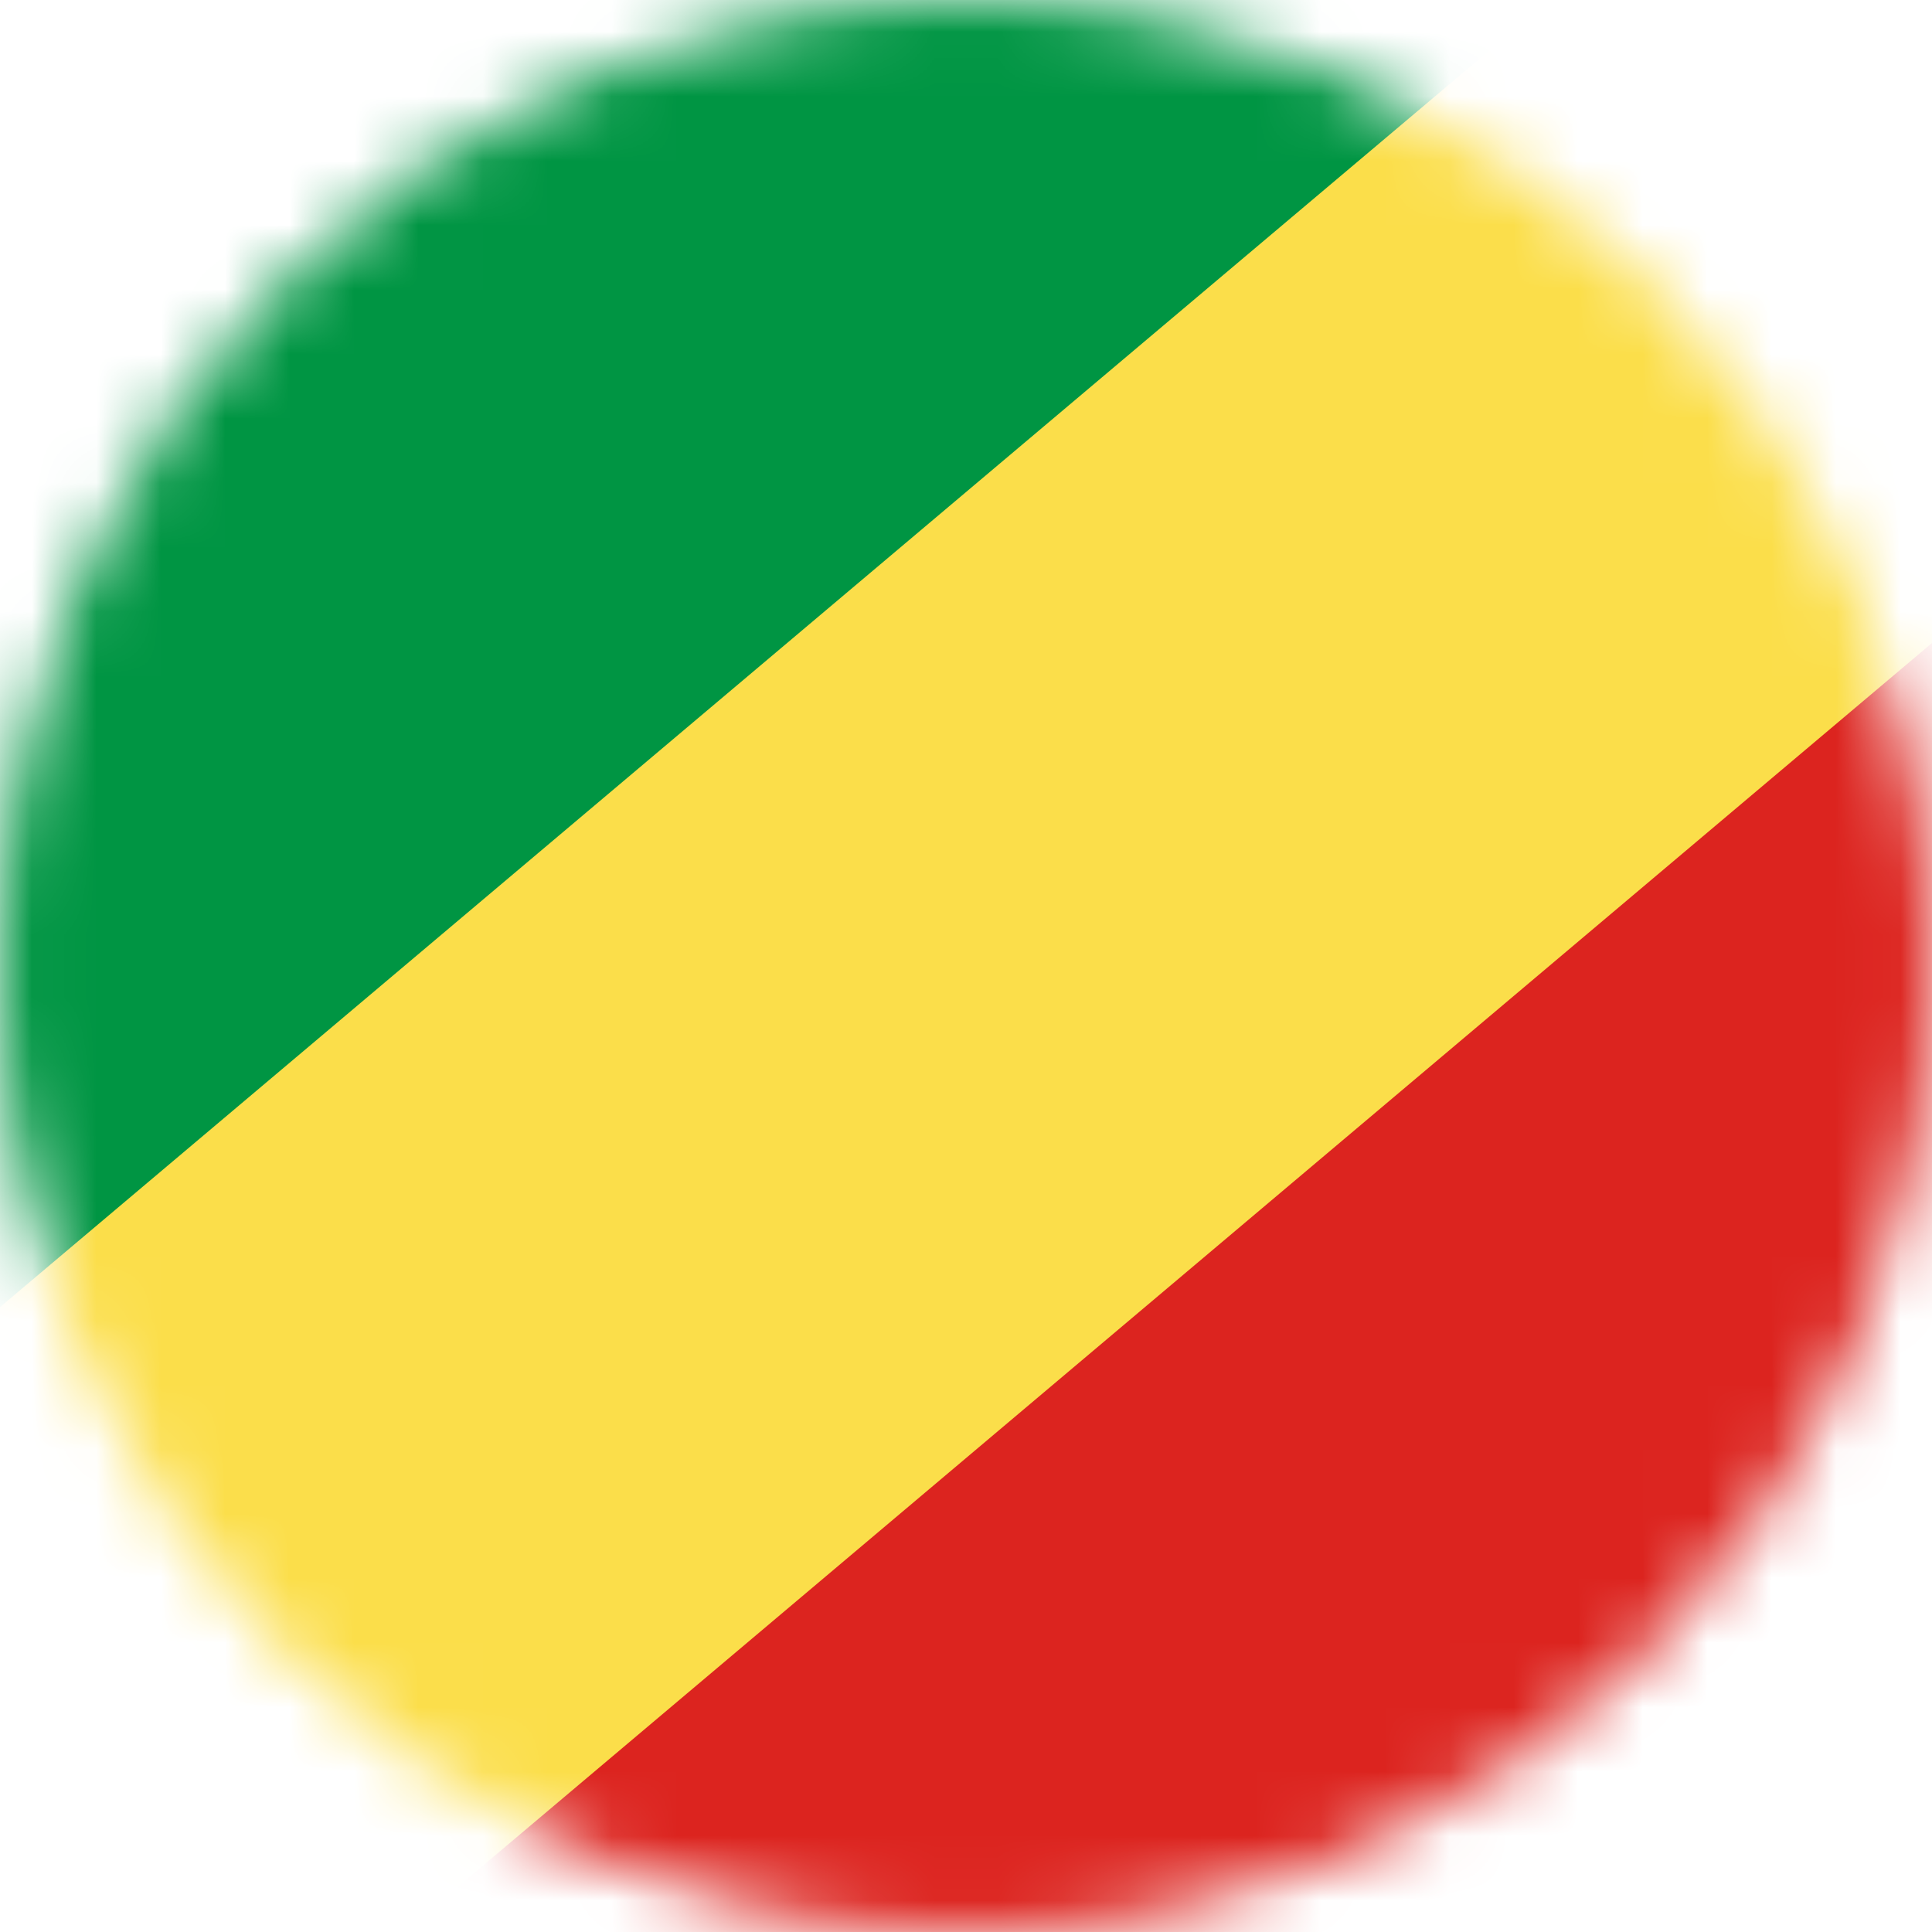
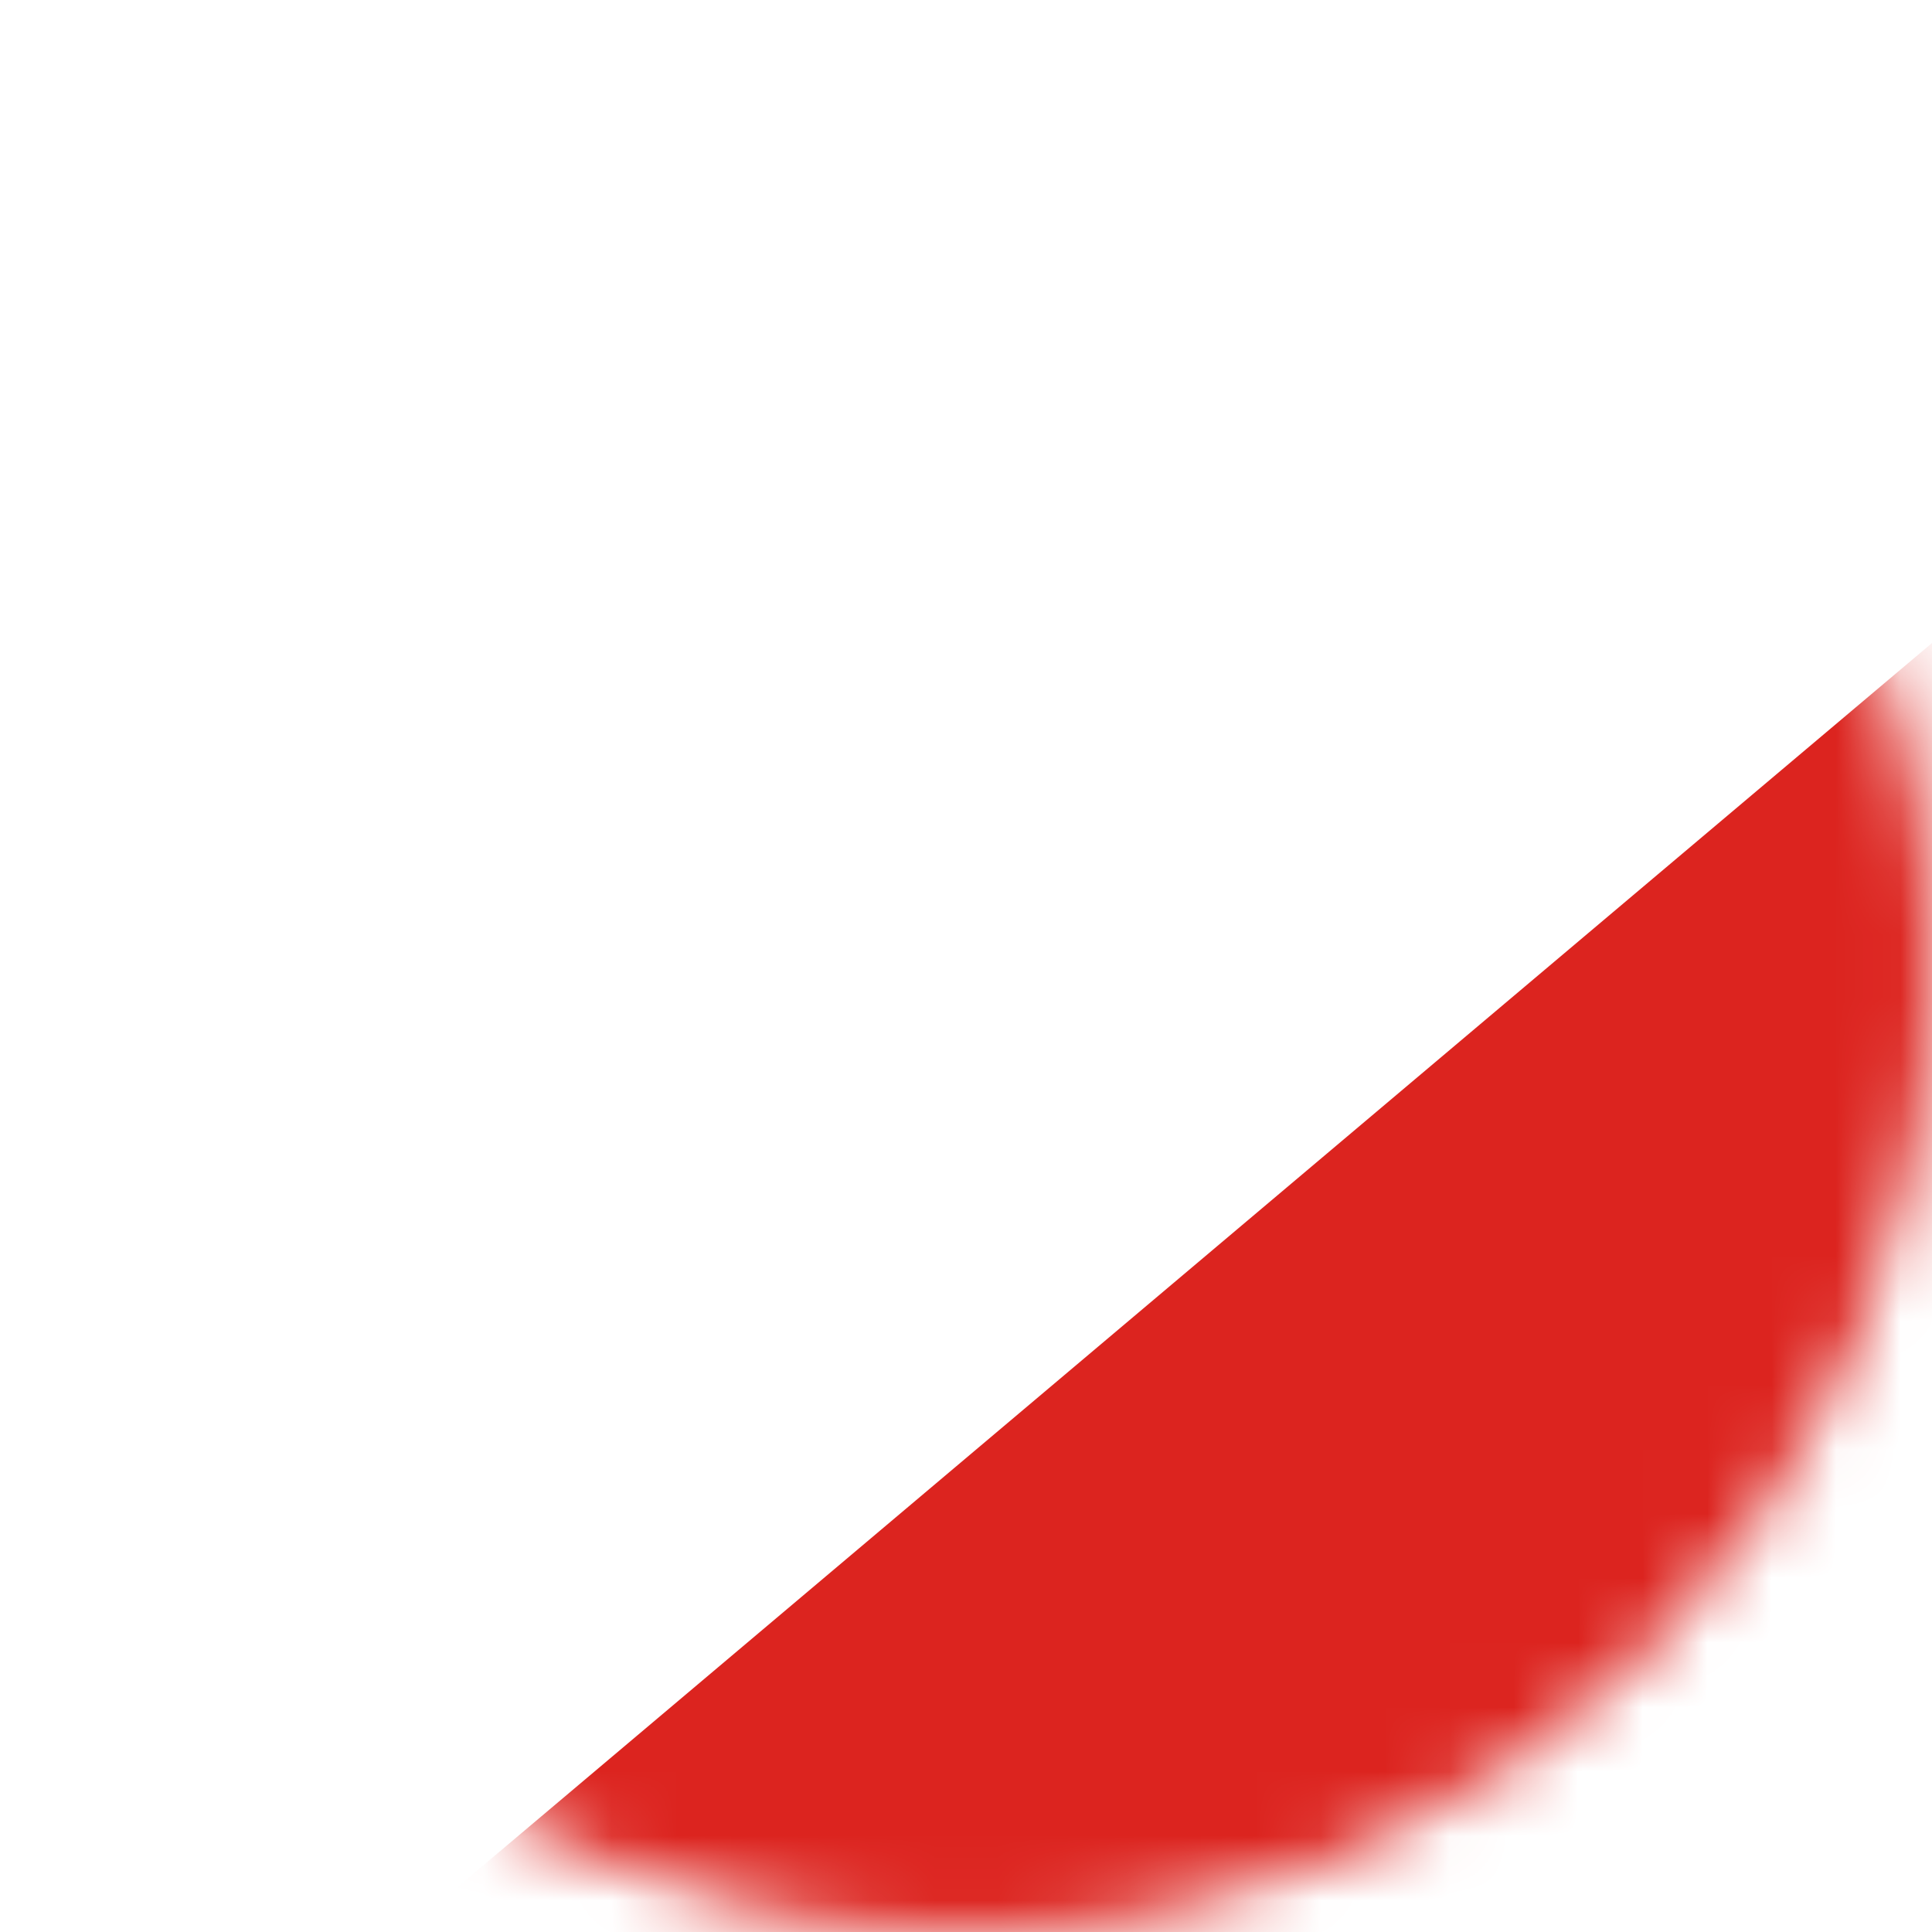
<svg xmlns="http://www.w3.org/2000/svg" width="30" height="30" viewBox="0 0 30 30" fill="none">
  <mask id="mask0_25_2632" style="mask-type:alpha" maskUnits="userSpaceOnUse" x="0" y="0" width="30" height="30">
    <path d="M0 15C0 6.716 6.716 0 15 0V0C23.284 0 30 6.716 30 15V15C30 23.284 23.284 30 15 30V30C6.716 30 0 23.284 0 15V15Z" fill="#DA291C" />
  </mask>
  <g mask="url(#mask0_25_2632)">
-     <path d="M-11.5 0H41.833V30H-11.5V0Z" fill="#009543" />
-     <path d="M-11.5 30L24.056 0H41.833V30H-11.5Z" fill="#FBDE4A" />
    <path d="M41.834 0V30H6.278L41.834 0Z" fill="#DC241F" />
  </g>
</svg>